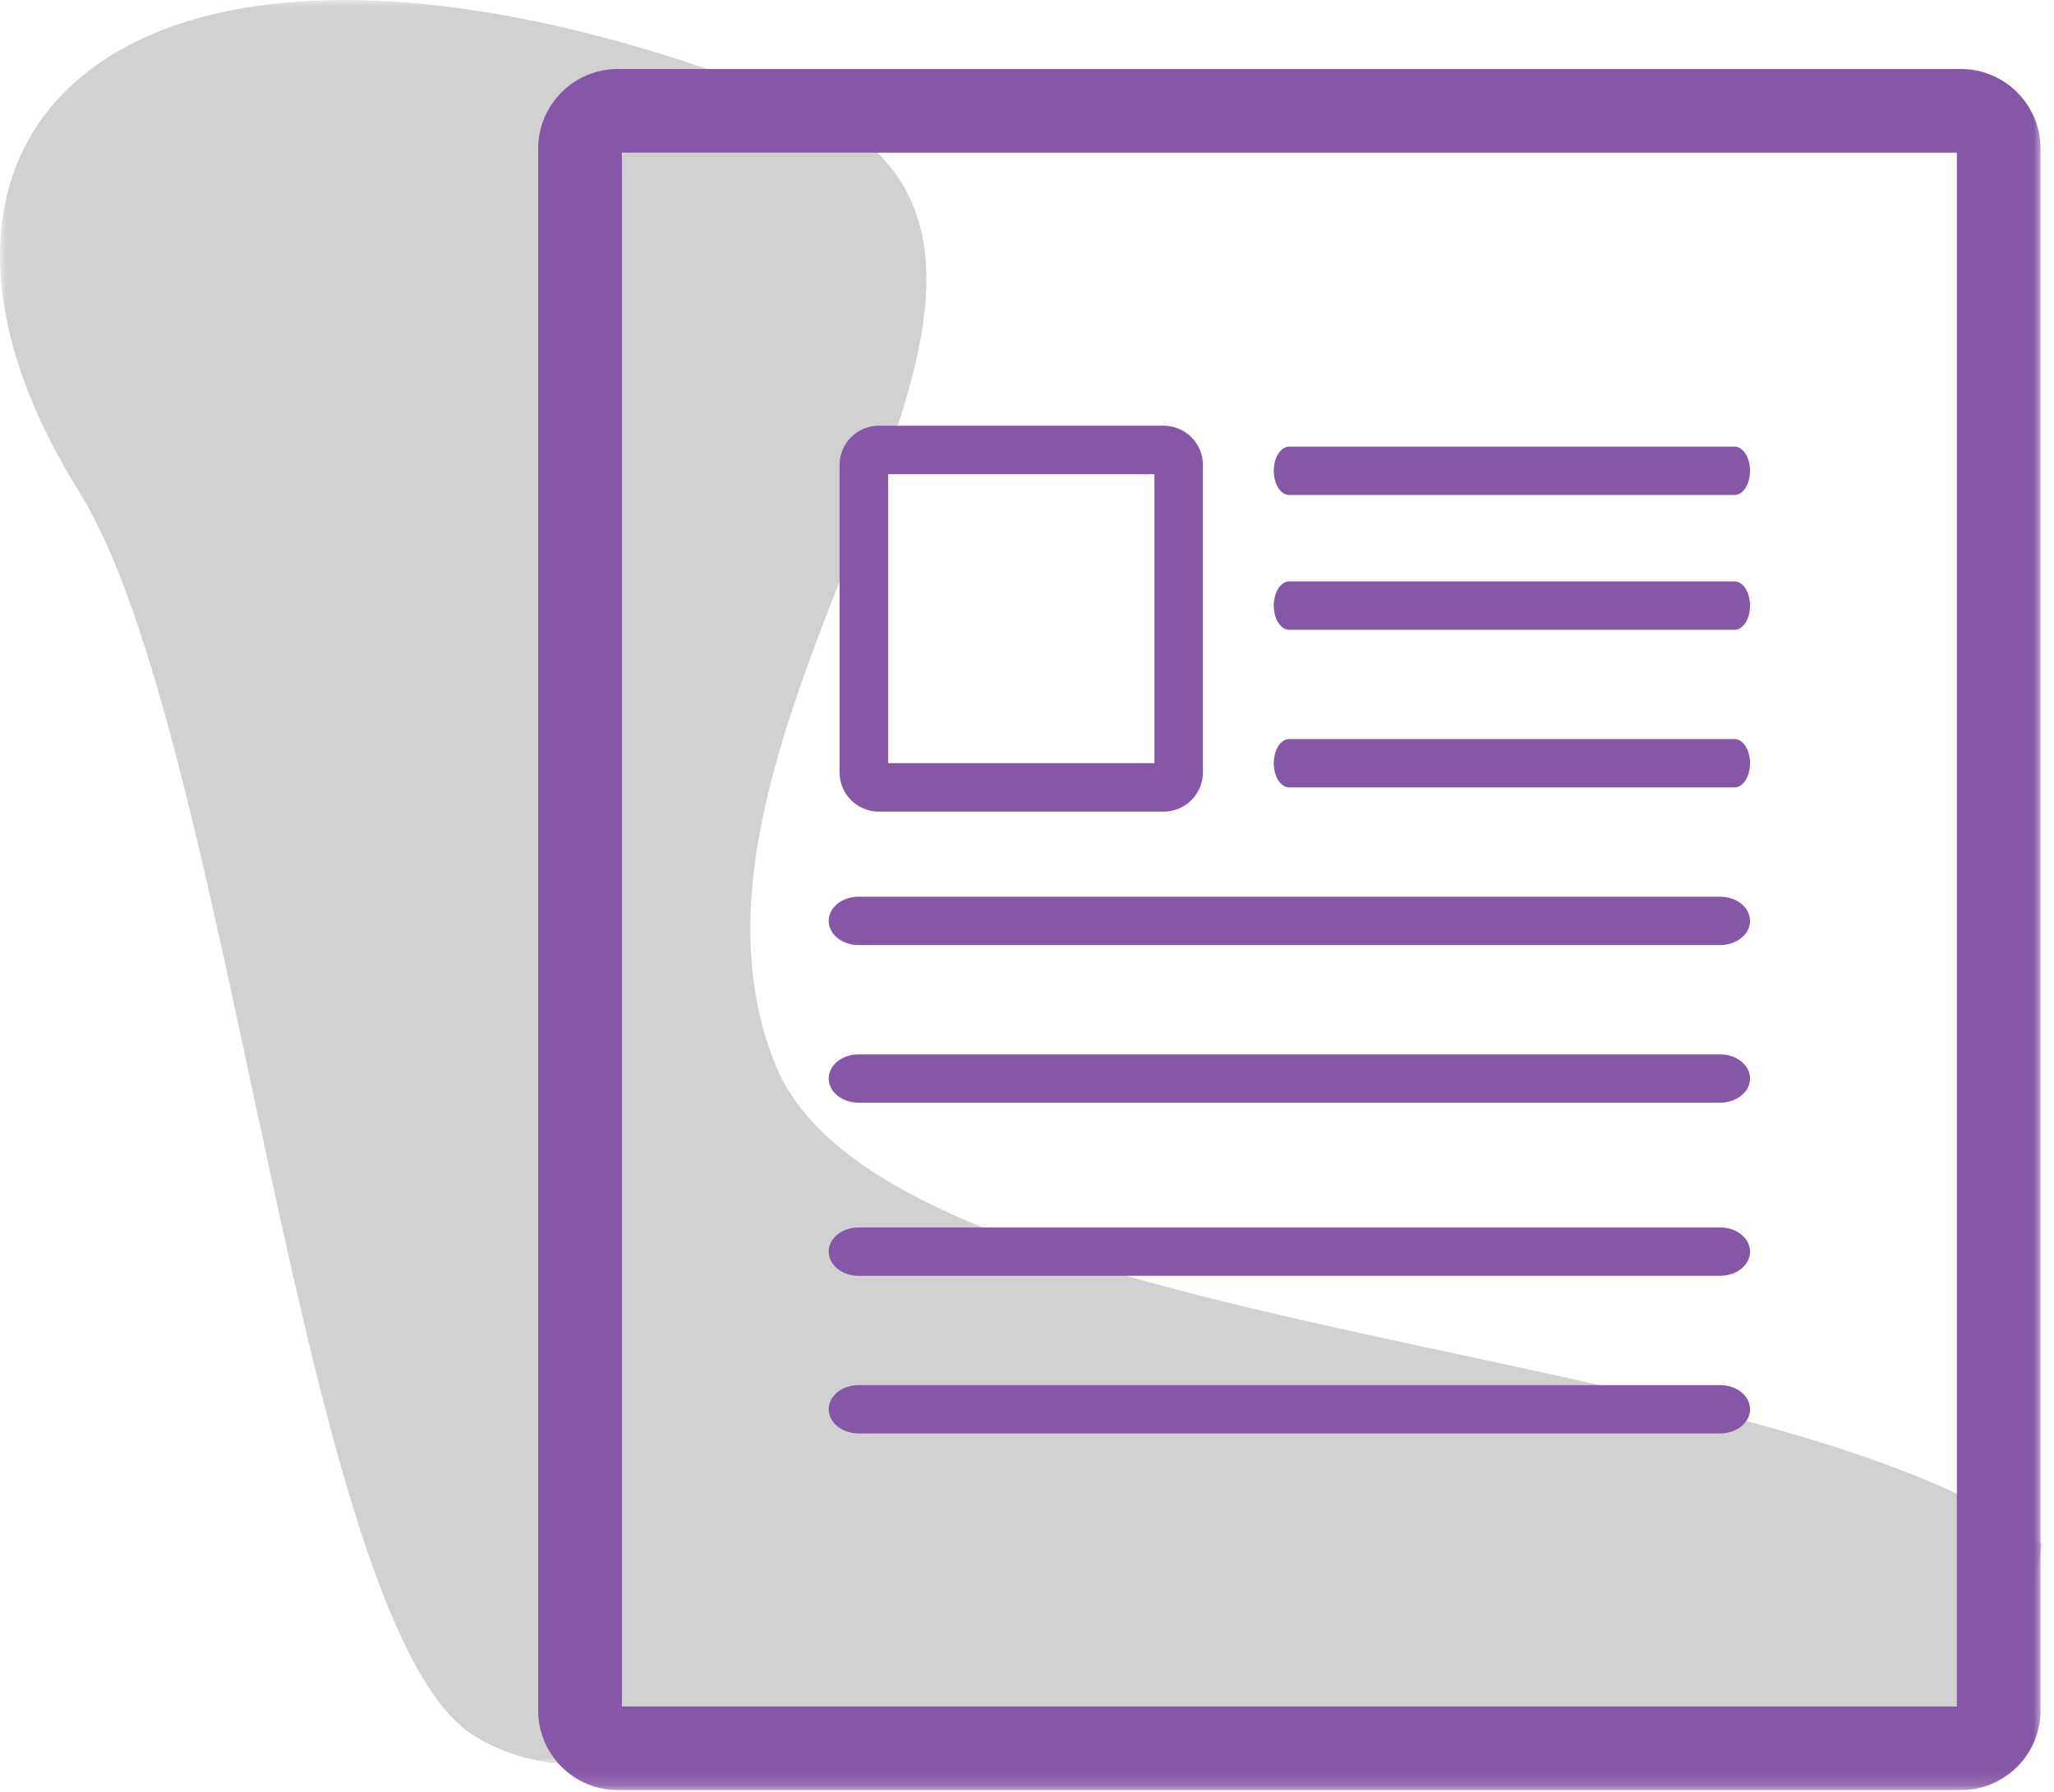
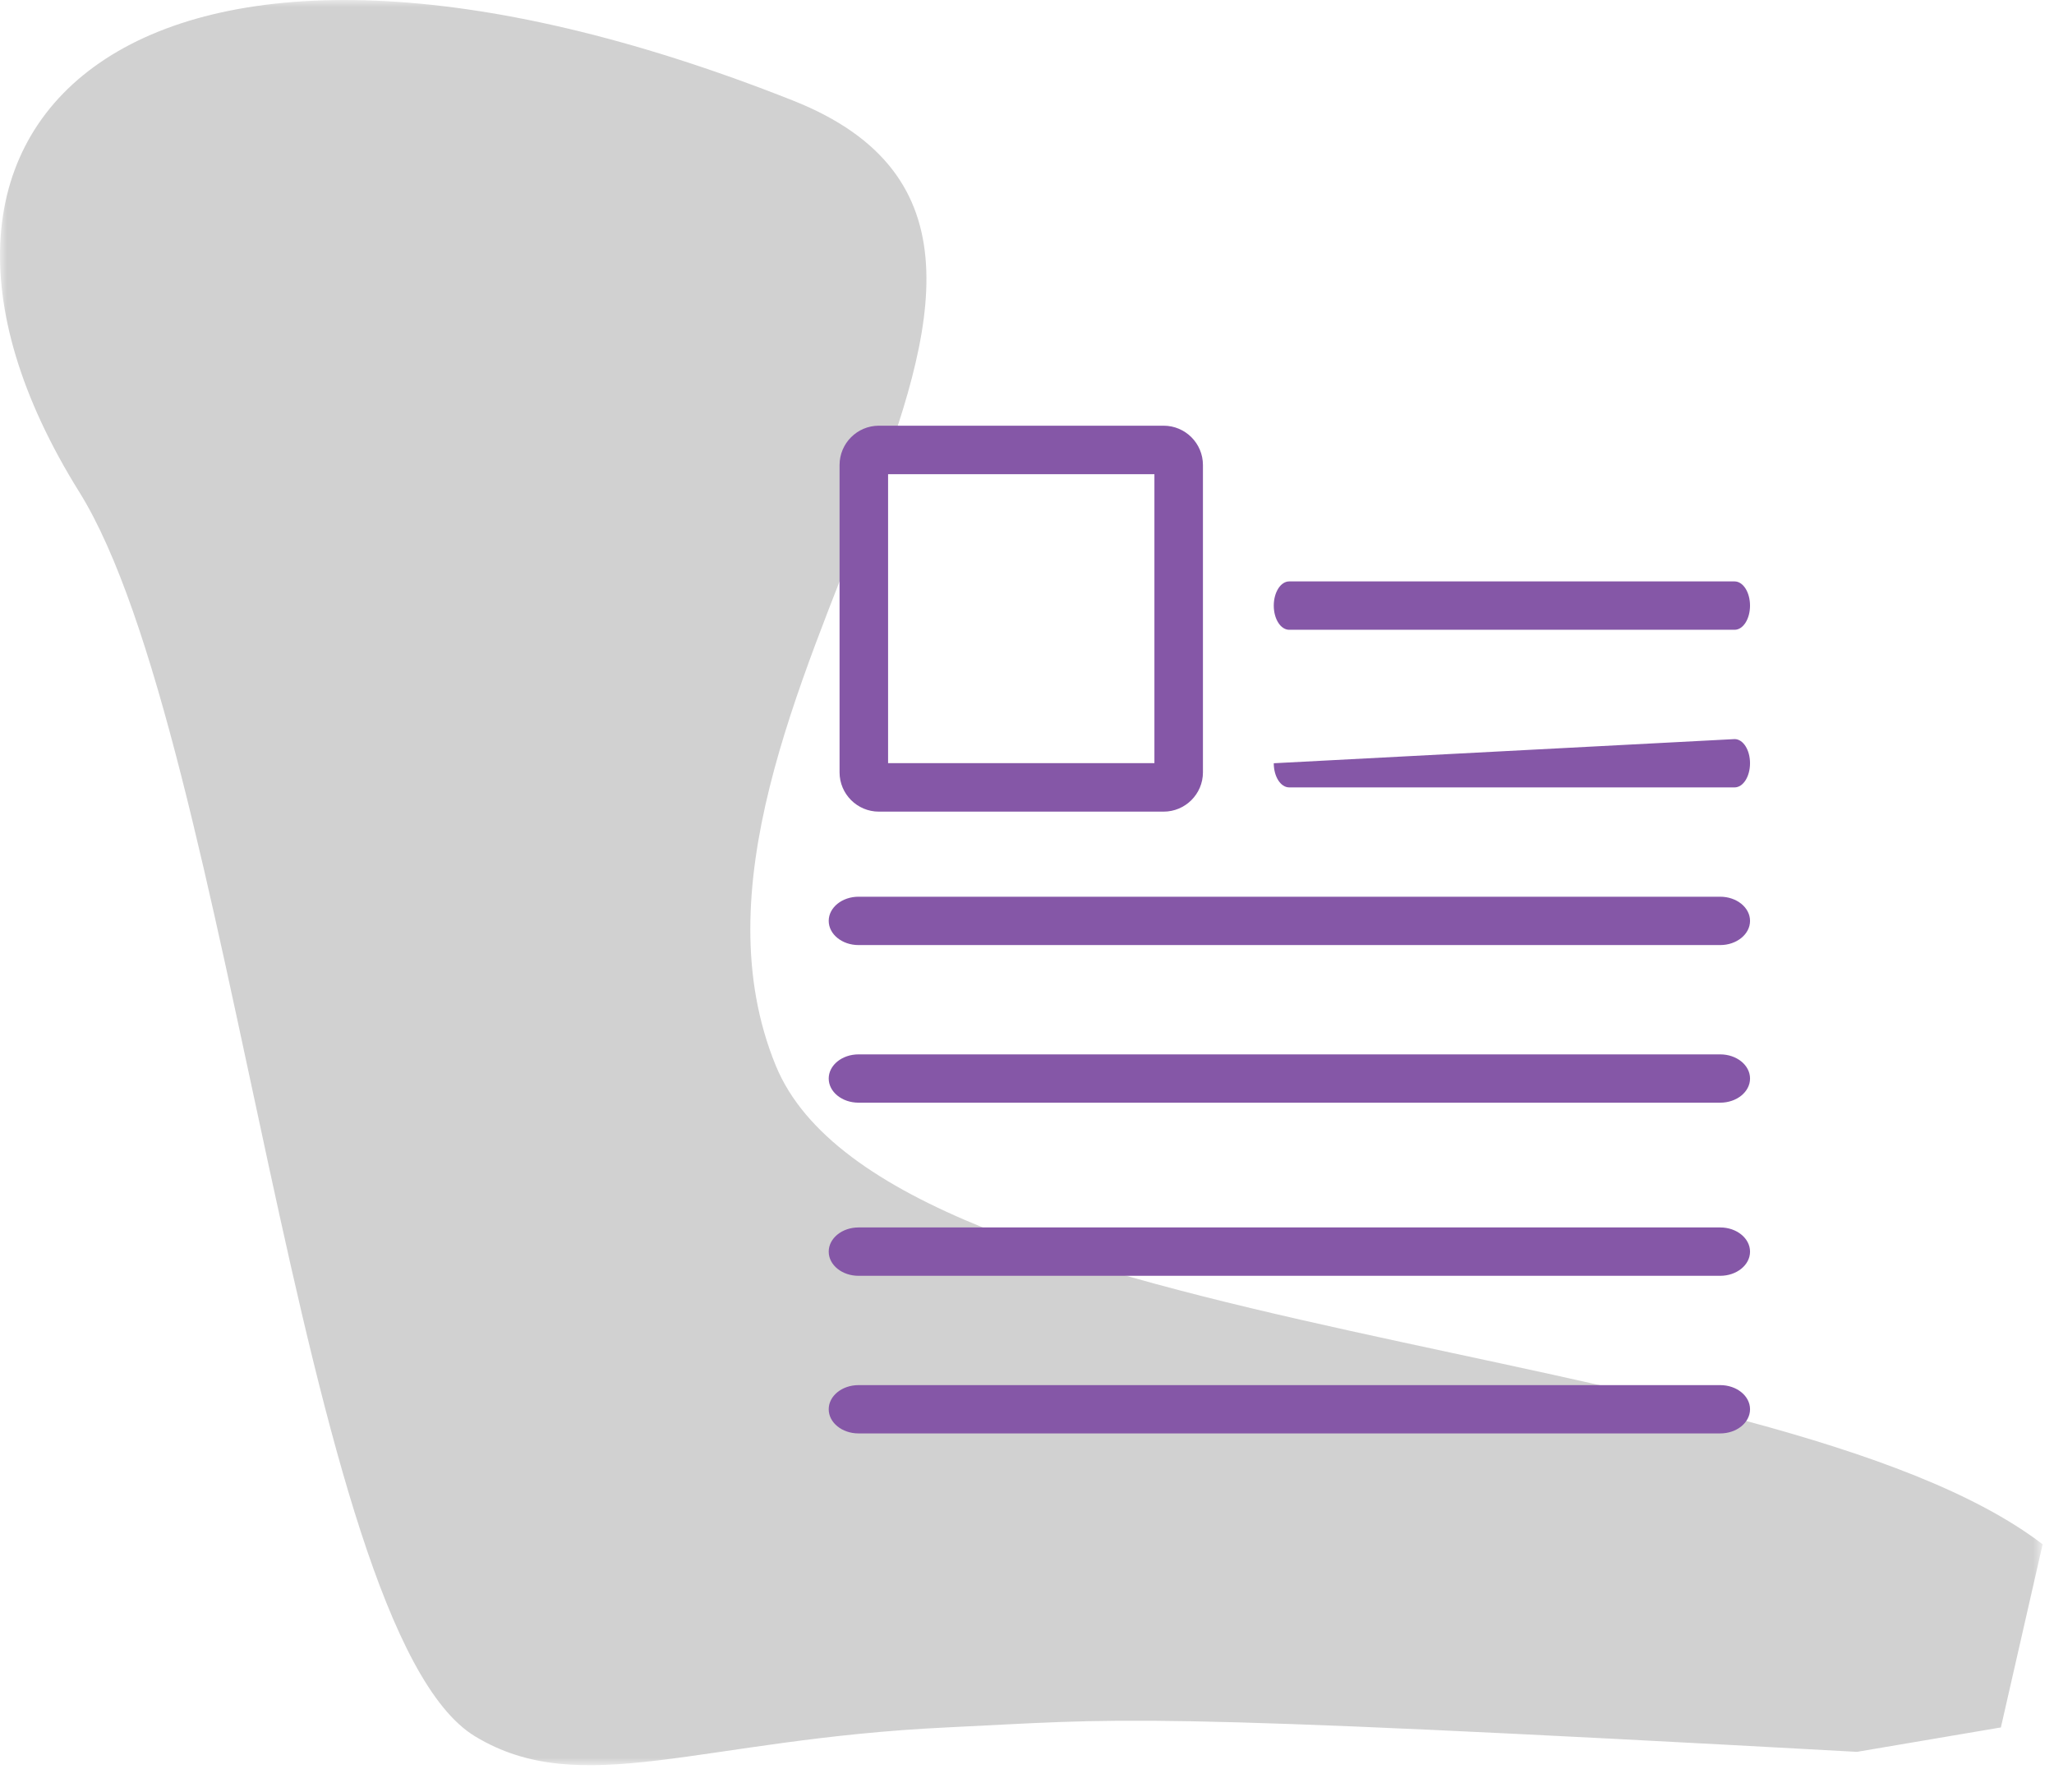
<svg xmlns="http://www.w3.org/2000/svg" xmlns:xlink="http://www.w3.org/1999/xlink" width="149px" height="130px" viewBox="0 0 149 130" version="1.1">
  <title>Icon Course Guide </title>
  <defs>
    <polygon id="path-1" points="0 0 148.176 0 148.176 128.042 0 128.042" />
    <polygon id="path-3" points="-5.96855898e-13 129.85 148.176 129.85 148.176 1.42108547e-14 -5.96855898e-13 1.42108547e-14" />
  </defs>
  <g id="Icons" stroke="none" stroke-width="1" fill="none" fill-rule="evenodd">
    <g id="Artboart-Copy-3" transform="translate(-61, -44)">
      <g id="Group" transform="translate(61, 44)">
        <g id="Group-3" transform="translate(-0, 0.001)">
          <mask id="mask-2" fill="white">
            <use xlink:href="#path-1" />
          </mask>
          <g id="Clip-2" />
          <path d="M134.706,127.074 C81.237,124.13 81.566,124.695 68.665,125.303 C50.801,126.148 42.151,130.617 34.451,125.943 C21.739,118.224 16.867,53.515 5.747,35.68 C-11.301,8.334 10.636,-11.279 57.519,7.291 C84.338,17.916 45.831,51.782 56.274,77.291 C64.472,97.311 128.57,97.018 148.176,112.019 L145.147,125.303 L134.706,127.074 Z" id="Fill-1" fill="#D1D1D1" mask="url(#mask-2)" />
        </g>
        <mask id="mask-4" fill="white">
          <use xlink:href="#path-3" />
        </mask>
        <g id="Clip-5" />
-         <path d="M45.112,123.782 L141.954,123.782 L141.954,11.074 L45.112,11.074 L45.112,123.782 Z M142.25,129.85 L44.813,129.85 C41.631,129.85 39.04,127.259 39.04,124.081 L39.04,10.775 C39.04,7.596 41.631,5.006 44.813,5.006 L142.25,5.006 C145.432,5.006 148.023,7.596 148.023,10.775 L148.023,124.081 C148.023,127.259 145.432,129.85 142.25,129.85 L142.25,129.85 Z" id="Fill-4" fill="#8557A7" mask="url(#mask-4)" />
        <path d="M125.831,45.683 L93.519,45.683 C92.901,45.683 92.401,44.899 92.401,43.931 C92.401,42.962 92.901,42.175 93.519,42.175 L125.831,42.175 C126.449,42.175 126.949,42.962 126.949,43.931 C126.949,44.899 126.449,45.683 125.831,45.683" id="Fill-6" fill="#8557A7" mask="url(#mask-4)" />
-         <path d="M125.831,35.906 L93.519,35.906 C92.901,35.906 92.401,35.12 92.401,34.151 C92.401,33.182 92.901,32.399 93.519,32.399 L125.831,32.399 C126.449,32.399 126.949,33.182 126.949,34.151 C126.949,35.12 126.449,35.906 125.831,35.906" id="Fill-7" fill="#8557A7" mask="url(#mask-4)" />
-         <path d="M125.831,57.116 L93.519,57.116 C92.901,57.116 92.401,56.333 92.401,55.364 C92.401,54.395 92.901,53.612 93.519,53.612 L125.831,53.612 C126.449,53.612 126.949,54.395 126.949,55.364 C126.949,56.333 126.449,57.116 125.831,57.116" id="Fill-8" fill="#8557A7" mask="url(#mask-4)" />
+         <path d="M125.831,57.116 L93.519,57.116 C92.901,57.116 92.401,56.333 92.401,55.364 L125.831,53.612 C126.449,53.612 126.949,54.395 126.949,55.364 C126.949,56.333 126.449,57.116 125.831,57.116" id="Fill-8" fill="#8557A7" mask="url(#mask-4)" />
        <path d="M124.786,68.553 L62.28,68.553 C61.084,68.553 60.116,67.766 60.116,66.798 C60.116,65.832 61.084,65.046 62.28,65.046 L124.786,65.046 C125.982,65.046 126.95,65.832 126.95,66.798 C126.95,67.766 125.982,68.553 124.786,68.553" id="Fill-9" fill="#8557A7" mask="url(#mask-4)" />
        <path d="M124.786,79.986 L62.28,79.986 C61.084,79.986 60.116,79.203 60.116,78.234 C60.116,77.266 61.084,76.482 62.28,76.482 L124.786,76.482 C125.982,76.482 126.95,77.266 126.95,78.234 C126.95,79.203 125.982,79.986 124.786,79.986" id="Fill-10" fill="#8557A7" mask="url(#mask-4)" />
        <path d="M124.786,92.544 L62.28,92.544 C61.084,92.544 60.116,91.76 60.116,90.792 C60.116,89.823 61.084,89.036 62.28,89.036 L124.786,89.036 C125.982,89.036 126.95,89.823 126.95,90.792 C126.95,91.76 125.982,92.544 124.786,92.544" id="Fill-11" fill="#8557A7" mask="url(#mask-4)" />
        <path d="M124.786,103.977 L62.28,103.977 C61.084,103.977 60.116,103.194 60.116,102.225 C60.116,101.256 61.084,100.473 62.28,100.473 L124.786,100.473 C125.982,100.473 126.95,101.256 126.95,102.225 C126.95,103.194 125.982,103.977 124.786,103.977" id="Fill-12" fill="#8557A7" mask="url(#mask-4)" />
        <path d="M64.423,55.357 L83.743,55.357 L83.743,34.396 L64.423,34.396 L64.423,55.357 Z M84.409,58.874 L63.756,58.874 C62.183,58.874 60.903,57.597 60.903,56.024 L60.903,33.733 C60.903,32.156 62.183,30.879 63.756,30.879 L84.409,30.879 C85.983,30.879 87.263,32.156 87.263,33.733 L87.263,56.024 C87.263,57.597 85.983,58.874 84.409,58.874 L84.409,58.874 Z" id="Fill-13" fill="#8557A7" mask="url(#mask-4)" />
      </g>
    </g>
  </g>
</svg>